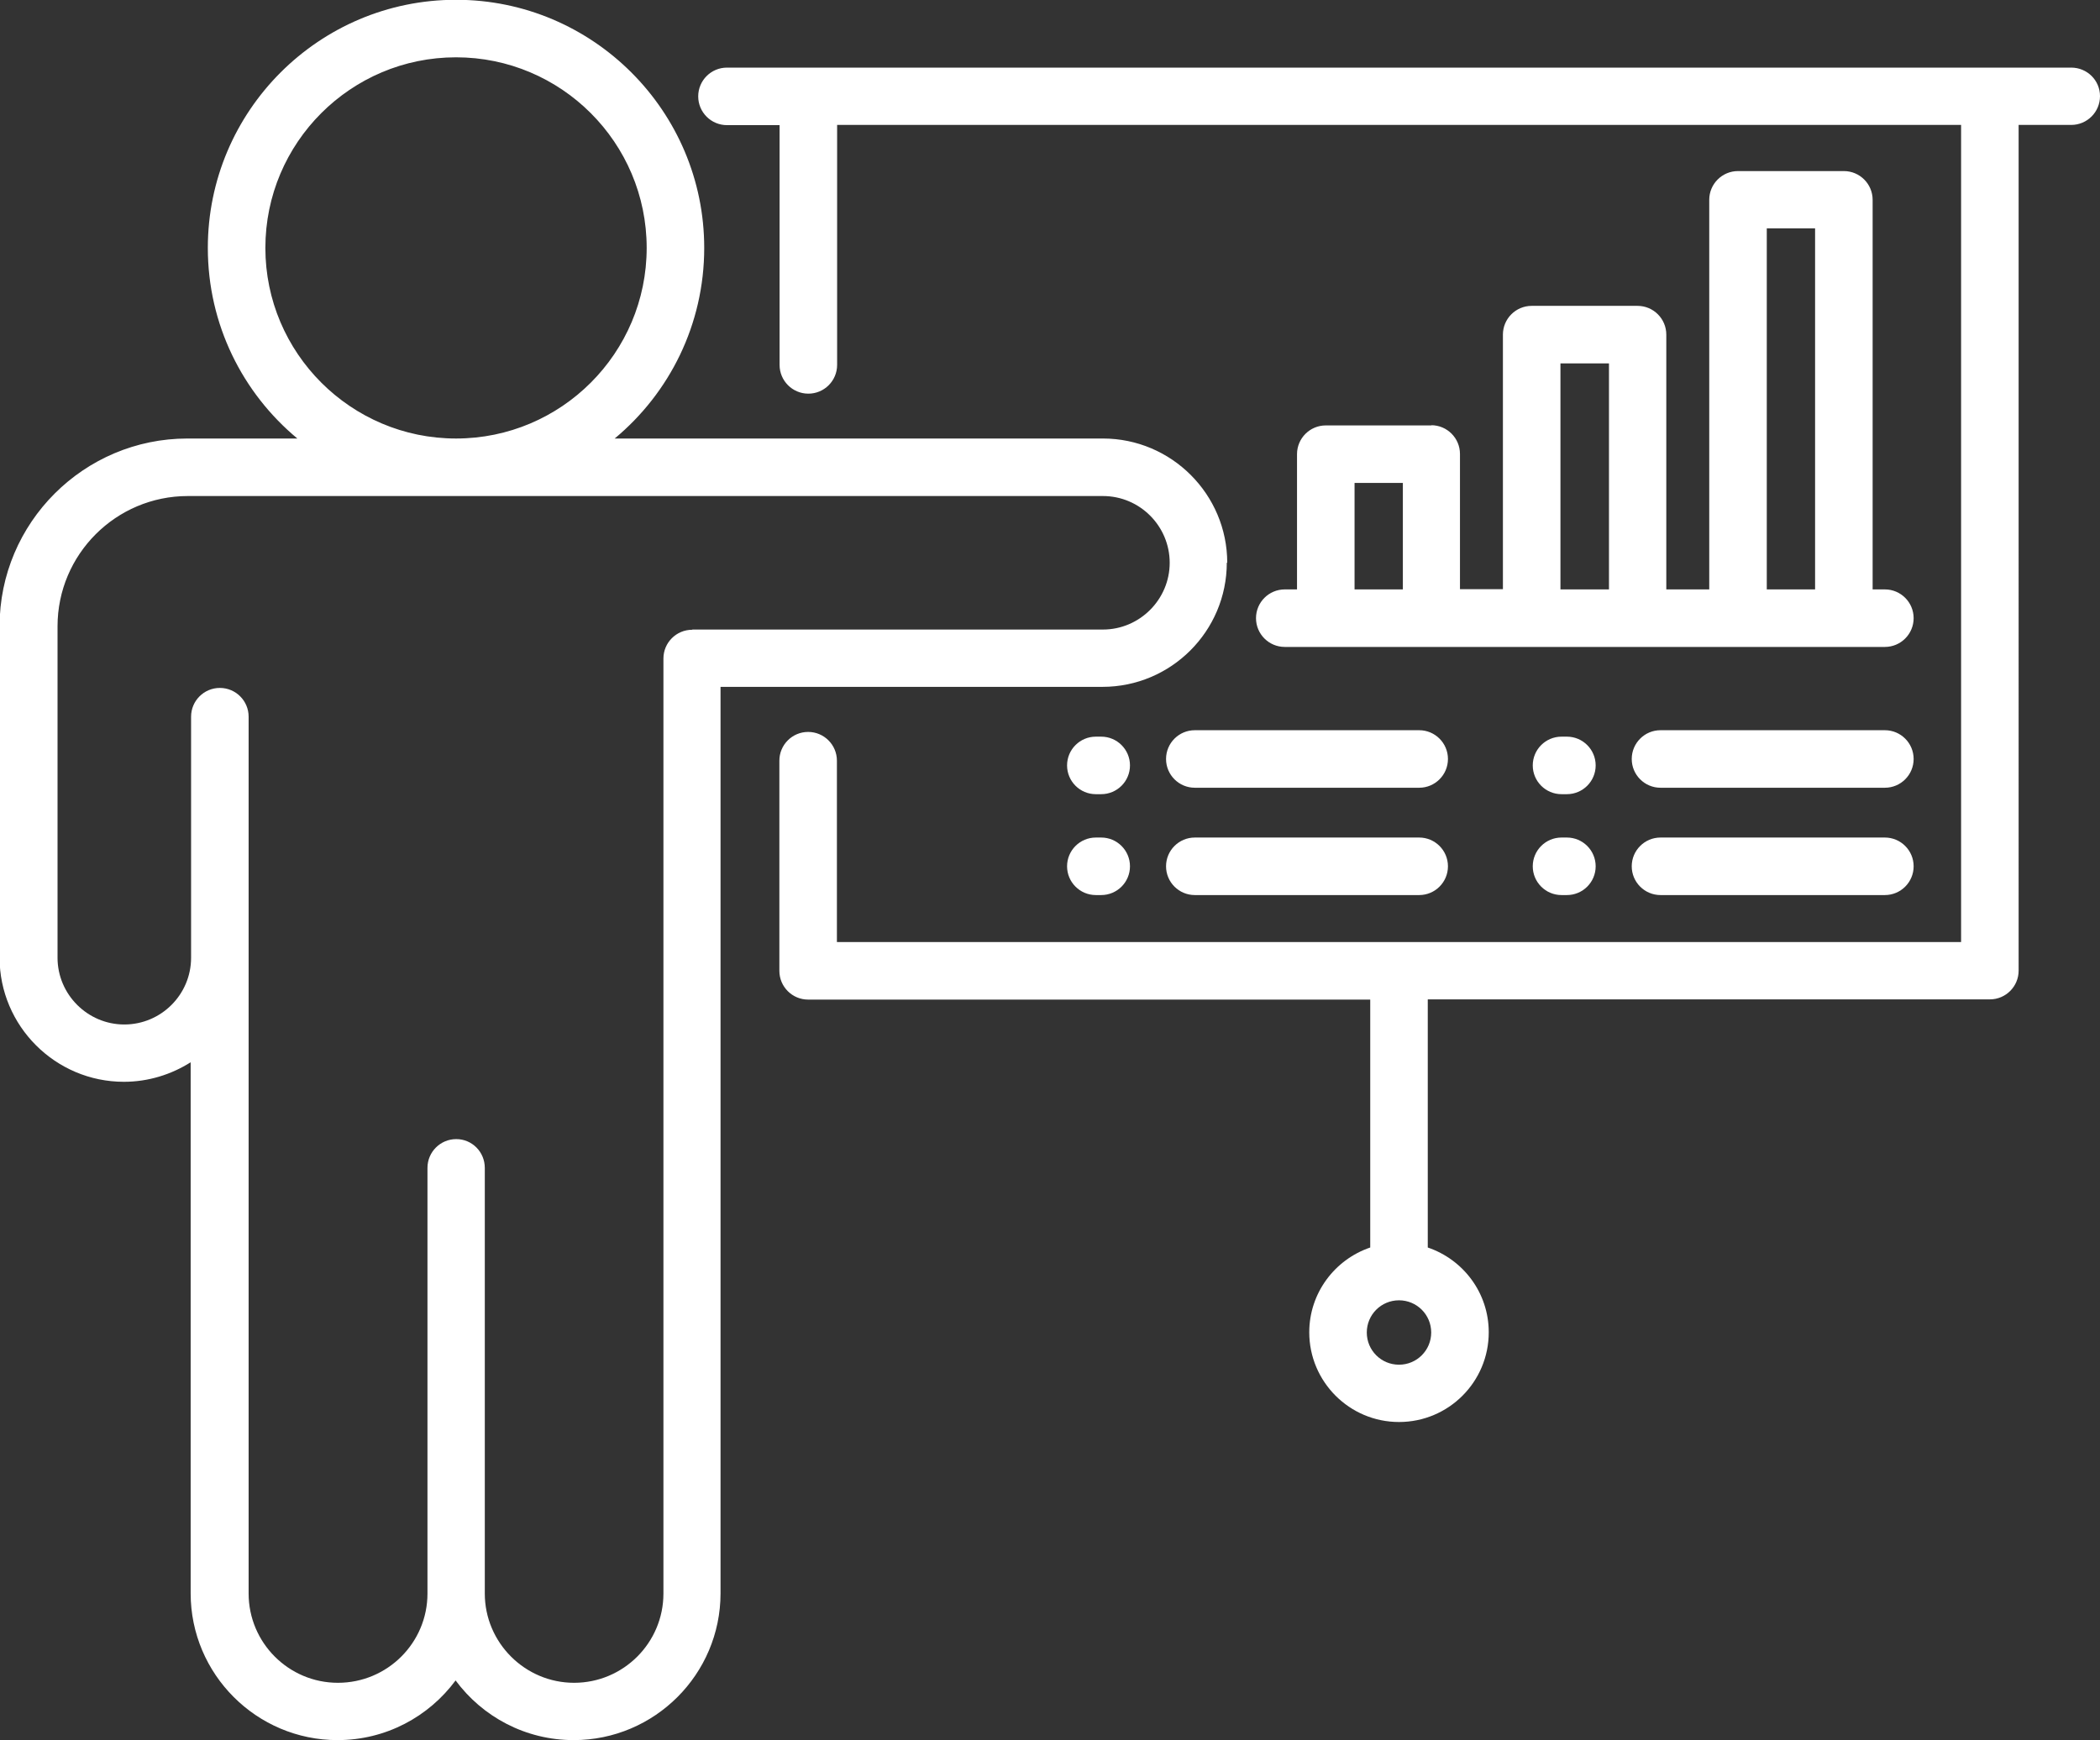
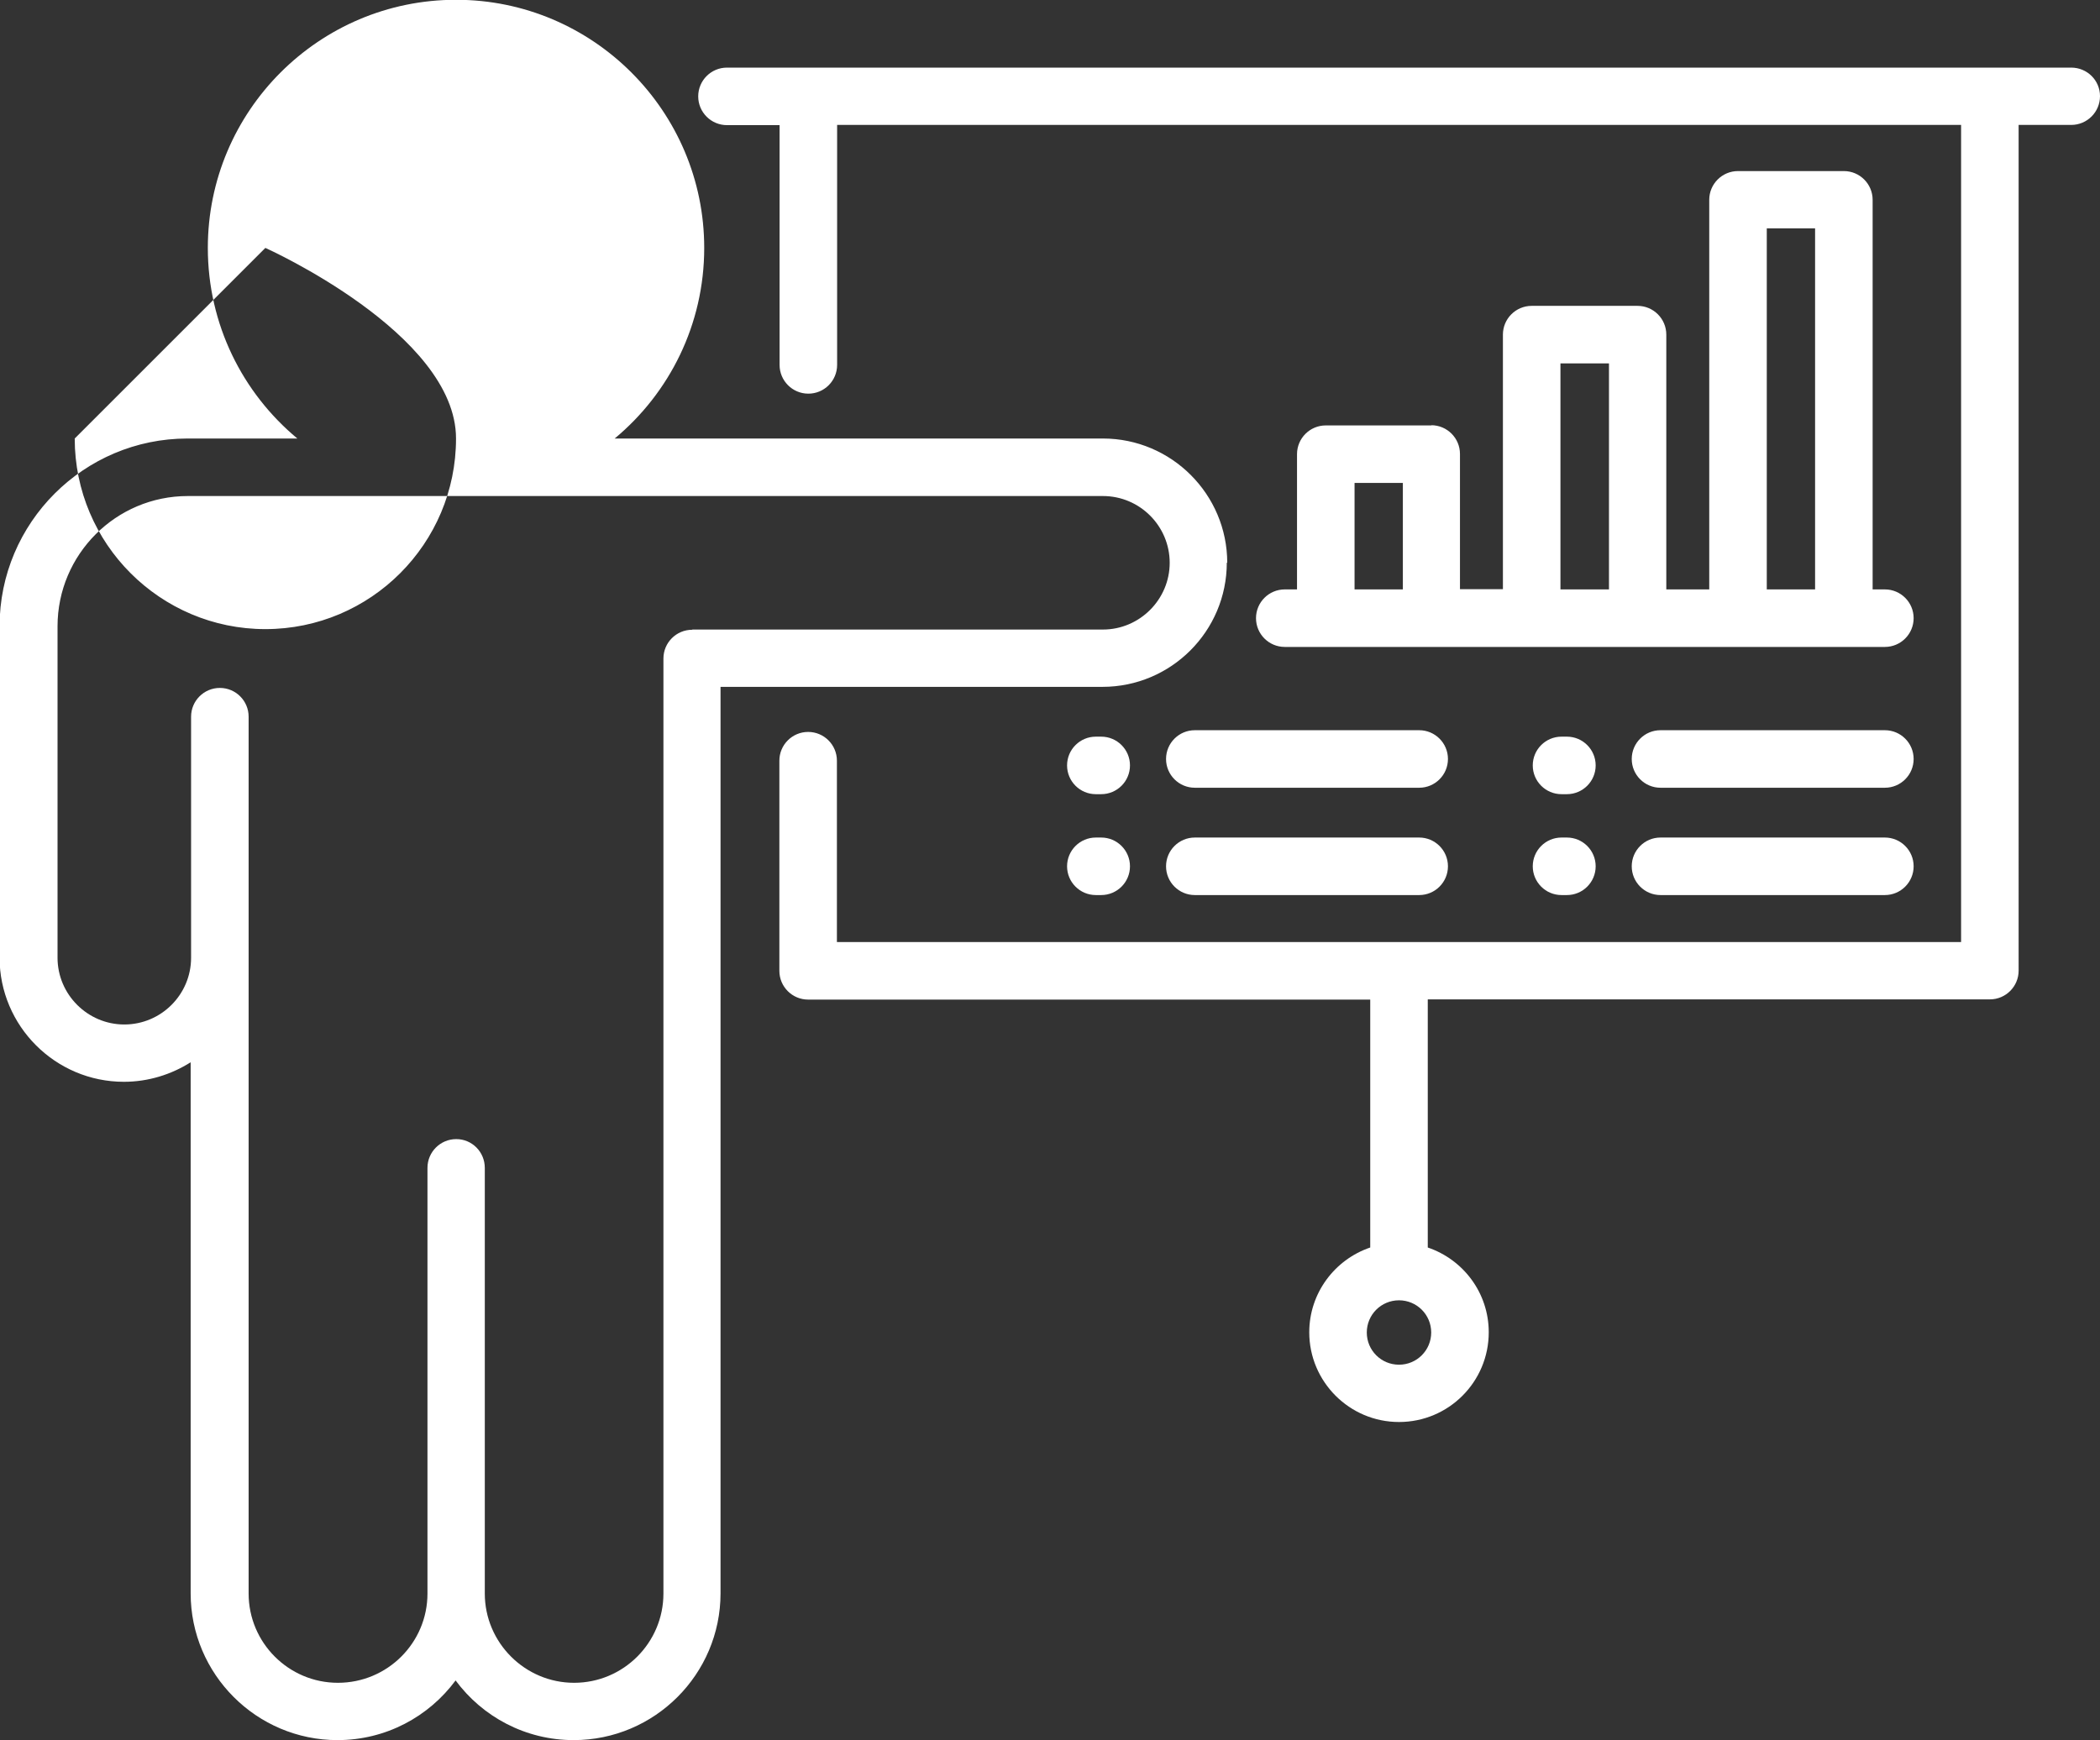
<svg xmlns="http://www.w3.org/2000/svg" id="Calque_2" data-name="Calque 2" viewBox="0 0 97.81 81.07">
  <rect x="0" y="0" width="97.81" height="81.07" fill="#333333" stroke="none" />
  <defs>
    <style>
      .cls-1 {
        fill: #fff;
      }
    </style>
  </defs>
  <g id="Calque_1-2" data-name="Calque 1">
-     <path class="cls-1" d="M57.16,26.22c0-3.19-2.6-5.79-5.79-5.79h-22.74c2.55-2.12,4.17-5.31,4.17-8.88,0-6.37-5.18-11.56-11.56-11.56s-11.56,5.18-11.56,11.56c0,3.57,1.62,6.76,4.17,8.88h-5.12c-4.82,0-8.75,3.92-8.75,8.75v15.43c0,3.19,2.6,5.79,5.79,5.79,1.14,0,2.21-.34,3.11-.91v24.74c0,3.77,3.07,6.84,6.84,6.84,2.25,0,4.25-1.09,5.5-2.78,1.25,1.69,3.25,2.78,5.5,2.78,3.77,0,6.84-3.07,6.84-6.84v-42.23s17.79,0,17.79,0c3.19,0,5.79-2.59,5.79-5.79h0ZM12.36,11.55c0-4.9,3.98-8.88,8.88-8.88s8.88,3.98,8.88,8.88-3.98,8.88-8.88,8.88c-4.89,0-8.88-3.98-8.88-8.88ZM32.24,29.34c-.74,0-1.34.6-1.34,1.34v43.56c0,2.3-1.87,4.16-4.16,4.16s-4.16-1.87-4.16-4.16v-19.83c0-.74-.59-1.34-1.33-1.34s-1.34.6-1.34,1.34v19.83c0,2.3-1.87,4.16-4.17,4.16s-4.16-1.87-4.16-4.16v-40.85c0-.74-.6-1.34-1.34-1.34s-1.34.6-1.34,1.34v11.23c0,1.72-1.4,3.11-3.11,3.11s-3.11-1.4-3.11-3.11v-15.44c0-3.35,2.72-6.07,6.07-6.07h42.62c1.72,0,3.11,1.4,3.11,3.11s-1.4,3.11-3.11,3.11h-19.12ZM66.68,19.82h-4.93c-.74,0-1.34.6-1.34,1.34v6.3h-.57c-.74,0-1.34.6-1.34,1.34s.6,1.34,1.34,1.34h27.95c.74,0,1.34-.6,1.34-1.34s-.6-1.34-1.34-1.34h-.57V9.31c0-.74-.6-1.34-1.34-1.34h-4.93c-.74,0-1.34.6-1.34,1.34v18.15h-2v-11.87c0-.74-.6-1.34-1.34-1.34h-4.93c-.74,0-1.34.6-1.34,1.34v11.86h-2v-6.3c0-.74-.6-1.34-1.34-1.34h0ZM63.09,27.46v-4.96h2.25v4.96h-2.25ZM82.29,10.64h2.25v16.82h-2.25V10.64ZM72.69,16.93h2.25v10.53h-2.26v-10.53ZM52.63,35.66c0,.74-.6,1.34-1.34,1.34h-.25c-.74,0-1.34-.6-1.34-1.34s.6-1.34,1.34-1.34h.25c.74,0,1.34.6,1.34,1.34ZM55.65,34.02h10.45c.74,0,1.34.6,1.34,1.34s-.6,1.34-1.34,1.34h-10.45c-.74,0-1.34-.6-1.34-1.34s.6-1.34,1.34-1.34ZM67.44,40.36c0,.74-.6,1.34-1.34,1.34h-10.45c-.74,0-1.34-.6-1.34-1.34s.6-1.34,1.34-1.34h10.45c.74,0,1.34.6,1.34,1.34h0ZM52.63,40.36c0,.74-.6,1.34-1.34,1.34h-.25c-.74,0-1.34-.6-1.34-1.34s.6-1.34,1.34-1.34h.25c.74,0,1.34.6,1.34,1.34ZM74.32,35.66c0,.74-.6,1.34-1.34,1.34h-.25c-.74,0-1.34-.6-1.34-1.34s.6-1.34,1.34-1.34h.25c.74,0,1.34.6,1.34,1.34ZM89.13,35.36c0,.74-.6,1.34-1.34,1.34h-10.45c-.74,0-1.34-.6-1.34-1.34s.6-1.34,1.34-1.34h10.45c.74,0,1.34.6,1.34,1.34h0ZM89.13,40.36c0,.74-.6,1.34-1.34,1.34h-10.45c-.74,0-1.34-.6-1.34-1.34s.6-1.34,1.34-1.34h10.45c.74,0,1.34.6,1.34,1.34h0ZM74.32,40.36c0,.74-.6,1.34-1.34,1.34h-.25c-.74,0-1.34-.6-1.34-1.34s.6-1.34,1.34-1.34h.25c.74,0,1.34.6,1.34,1.34ZM96.47,3.15h-62.61c-.74,0-1.34.6-1.34,1.34s.6,1.34,1.34,1.34h2.45v11.17c0,.74.6,1.34,1.34,1.34s1.34-.6,1.34-1.34V5.82h52.35v38.07s-52.36,0-52.36,0v-8.45c0-.74-.6-1.34-1.34-1.34s-1.34.6-1.34,1.34v9.79c0,.74.6,1.34,1.34,1.34h26.18v11.55c-1.65.56-2.84,2.12-2.84,3.95,0,2.3,1.87,4.18,4.18,4.18s4.18-1.87,4.18-4.18c0-1.84-1.19-3.39-2.84-3.95v-11.56h26.18c.74,0,1.34-.6,1.34-1.34V5.82h2.45c.74,0,1.34-.6,1.34-1.34s-.6-1.33-1.34-1.33h0ZM65.16,63.58c-.83,0-1.5-.67-1.5-1.5s.67-1.5,1.5-1.5,1.5.67,1.5,1.5-.67,1.5-1.5,1.5Z" />
+     <path class="cls-1" d="M57.16,26.22c0-3.19-2.6-5.79-5.79-5.79h-22.74c2.55-2.12,4.17-5.31,4.17-8.88,0-6.37-5.18-11.56-11.56-11.56s-11.56,5.18-11.56,11.56c0,3.57,1.62,6.76,4.17,8.88h-5.12c-4.82,0-8.75,3.92-8.75,8.75v15.43c0,3.19,2.6,5.79,5.79,5.79,1.14,0,2.21-.34,3.11-.91v24.74c0,3.77,3.07,6.84,6.84,6.84,2.25,0,4.25-1.09,5.5-2.78,1.25,1.69,3.25,2.78,5.5,2.78,3.77,0,6.84-3.07,6.84-6.84v-42.23s17.79,0,17.79,0c3.19,0,5.79-2.59,5.79-5.79h0ZM12.36,11.55s8.88,3.98,8.88,8.88-3.98,8.88-8.88,8.88c-4.89,0-8.88-3.98-8.88-8.88ZM32.24,29.34c-.74,0-1.34.6-1.34,1.34v43.56c0,2.3-1.87,4.16-4.16,4.16s-4.16-1.87-4.16-4.16v-19.83c0-.74-.59-1.34-1.33-1.34s-1.34.6-1.34,1.34v19.83c0,2.3-1.87,4.16-4.17,4.16s-4.16-1.87-4.16-4.16v-40.85c0-.74-.6-1.34-1.34-1.34s-1.34.6-1.34,1.34v11.23c0,1.72-1.4,3.11-3.11,3.11s-3.11-1.4-3.11-3.11v-15.44c0-3.35,2.72-6.07,6.07-6.07h42.62c1.72,0,3.11,1.4,3.11,3.11s-1.4,3.11-3.11,3.11h-19.12ZM66.68,19.82h-4.93c-.74,0-1.34.6-1.34,1.34v6.3h-.57c-.74,0-1.34.6-1.34,1.34s.6,1.34,1.34,1.34h27.95c.74,0,1.34-.6,1.34-1.34s-.6-1.34-1.34-1.34h-.57V9.31c0-.74-.6-1.34-1.34-1.34h-4.93c-.74,0-1.34.6-1.34,1.34v18.15h-2v-11.87c0-.74-.6-1.34-1.34-1.34h-4.93c-.74,0-1.34.6-1.34,1.34v11.86h-2v-6.3c0-.74-.6-1.34-1.34-1.34h0ZM63.09,27.46v-4.96h2.25v4.96h-2.25ZM82.29,10.64h2.25v16.82h-2.25V10.64ZM72.69,16.93h2.25v10.53h-2.26v-10.53ZM52.63,35.66c0,.74-.6,1.34-1.34,1.34h-.25c-.74,0-1.34-.6-1.34-1.34s.6-1.34,1.34-1.34h.25c.74,0,1.34.6,1.34,1.34ZM55.65,34.02h10.45c.74,0,1.34.6,1.34,1.34s-.6,1.34-1.34,1.34h-10.45c-.74,0-1.34-.6-1.34-1.34s.6-1.34,1.34-1.34ZM67.44,40.36c0,.74-.6,1.34-1.34,1.34h-10.45c-.74,0-1.34-.6-1.34-1.34s.6-1.34,1.34-1.34h10.45c.74,0,1.34.6,1.34,1.34h0ZM52.63,40.36c0,.74-.6,1.34-1.34,1.34h-.25c-.74,0-1.34-.6-1.34-1.34s.6-1.34,1.34-1.34h.25c.74,0,1.34.6,1.34,1.34ZM74.32,35.66c0,.74-.6,1.34-1.34,1.34h-.25c-.74,0-1.34-.6-1.34-1.34s.6-1.34,1.34-1.34h.25c.74,0,1.34.6,1.34,1.34ZM89.13,35.36c0,.74-.6,1.34-1.34,1.34h-10.45c-.74,0-1.34-.6-1.34-1.34s.6-1.34,1.34-1.34h10.45c.74,0,1.34.6,1.34,1.34h0ZM89.13,40.36c0,.74-.6,1.34-1.34,1.34h-10.45c-.74,0-1.34-.6-1.34-1.34s.6-1.34,1.34-1.34h10.45c.74,0,1.34.6,1.34,1.34h0ZM74.32,40.36c0,.74-.6,1.34-1.34,1.34h-.25c-.74,0-1.34-.6-1.34-1.34s.6-1.34,1.34-1.34h.25c.74,0,1.34.6,1.34,1.34ZM96.47,3.15h-62.61c-.74,0-1.34.6-1.34,1.34s.6,1.34,1.34,1.34h2.45v11.17c0,.74.6,1.34,1.34,1.34s1.34-.6,1.34-1.34V5.82h52.35v38.07s-52.36,0-52.36,0v-8.45c0-.74-.6-1.34-1.34-1.34s-1.34.6-1.34,1.34v9.79c0,.74.6,1.34,1.34,1.34h26.18v11.55c-1.65.56-2.84,2.12-2.84,3.95,0,2.3,1.87,4.18,4.18,4.18s4.18-1.87,4.18-4.18c0-1.84-1.19-3.39-2.84-3.95v-11.56h26.18c.74,0,1.34-.6,1.34-1.34V5.82h2.45c.74,0,1.34-.6,1.34-1.34s-.6-1.33-1.34-1.33h0ZM65.16,63.58c-.83,0-1.5-.67-1.5-1.5s.67-1.5,1.5-1.5,1.5.67,1.5,1.5-.67,1.5-1.5,1.5Z" />
  </g>
</svg>